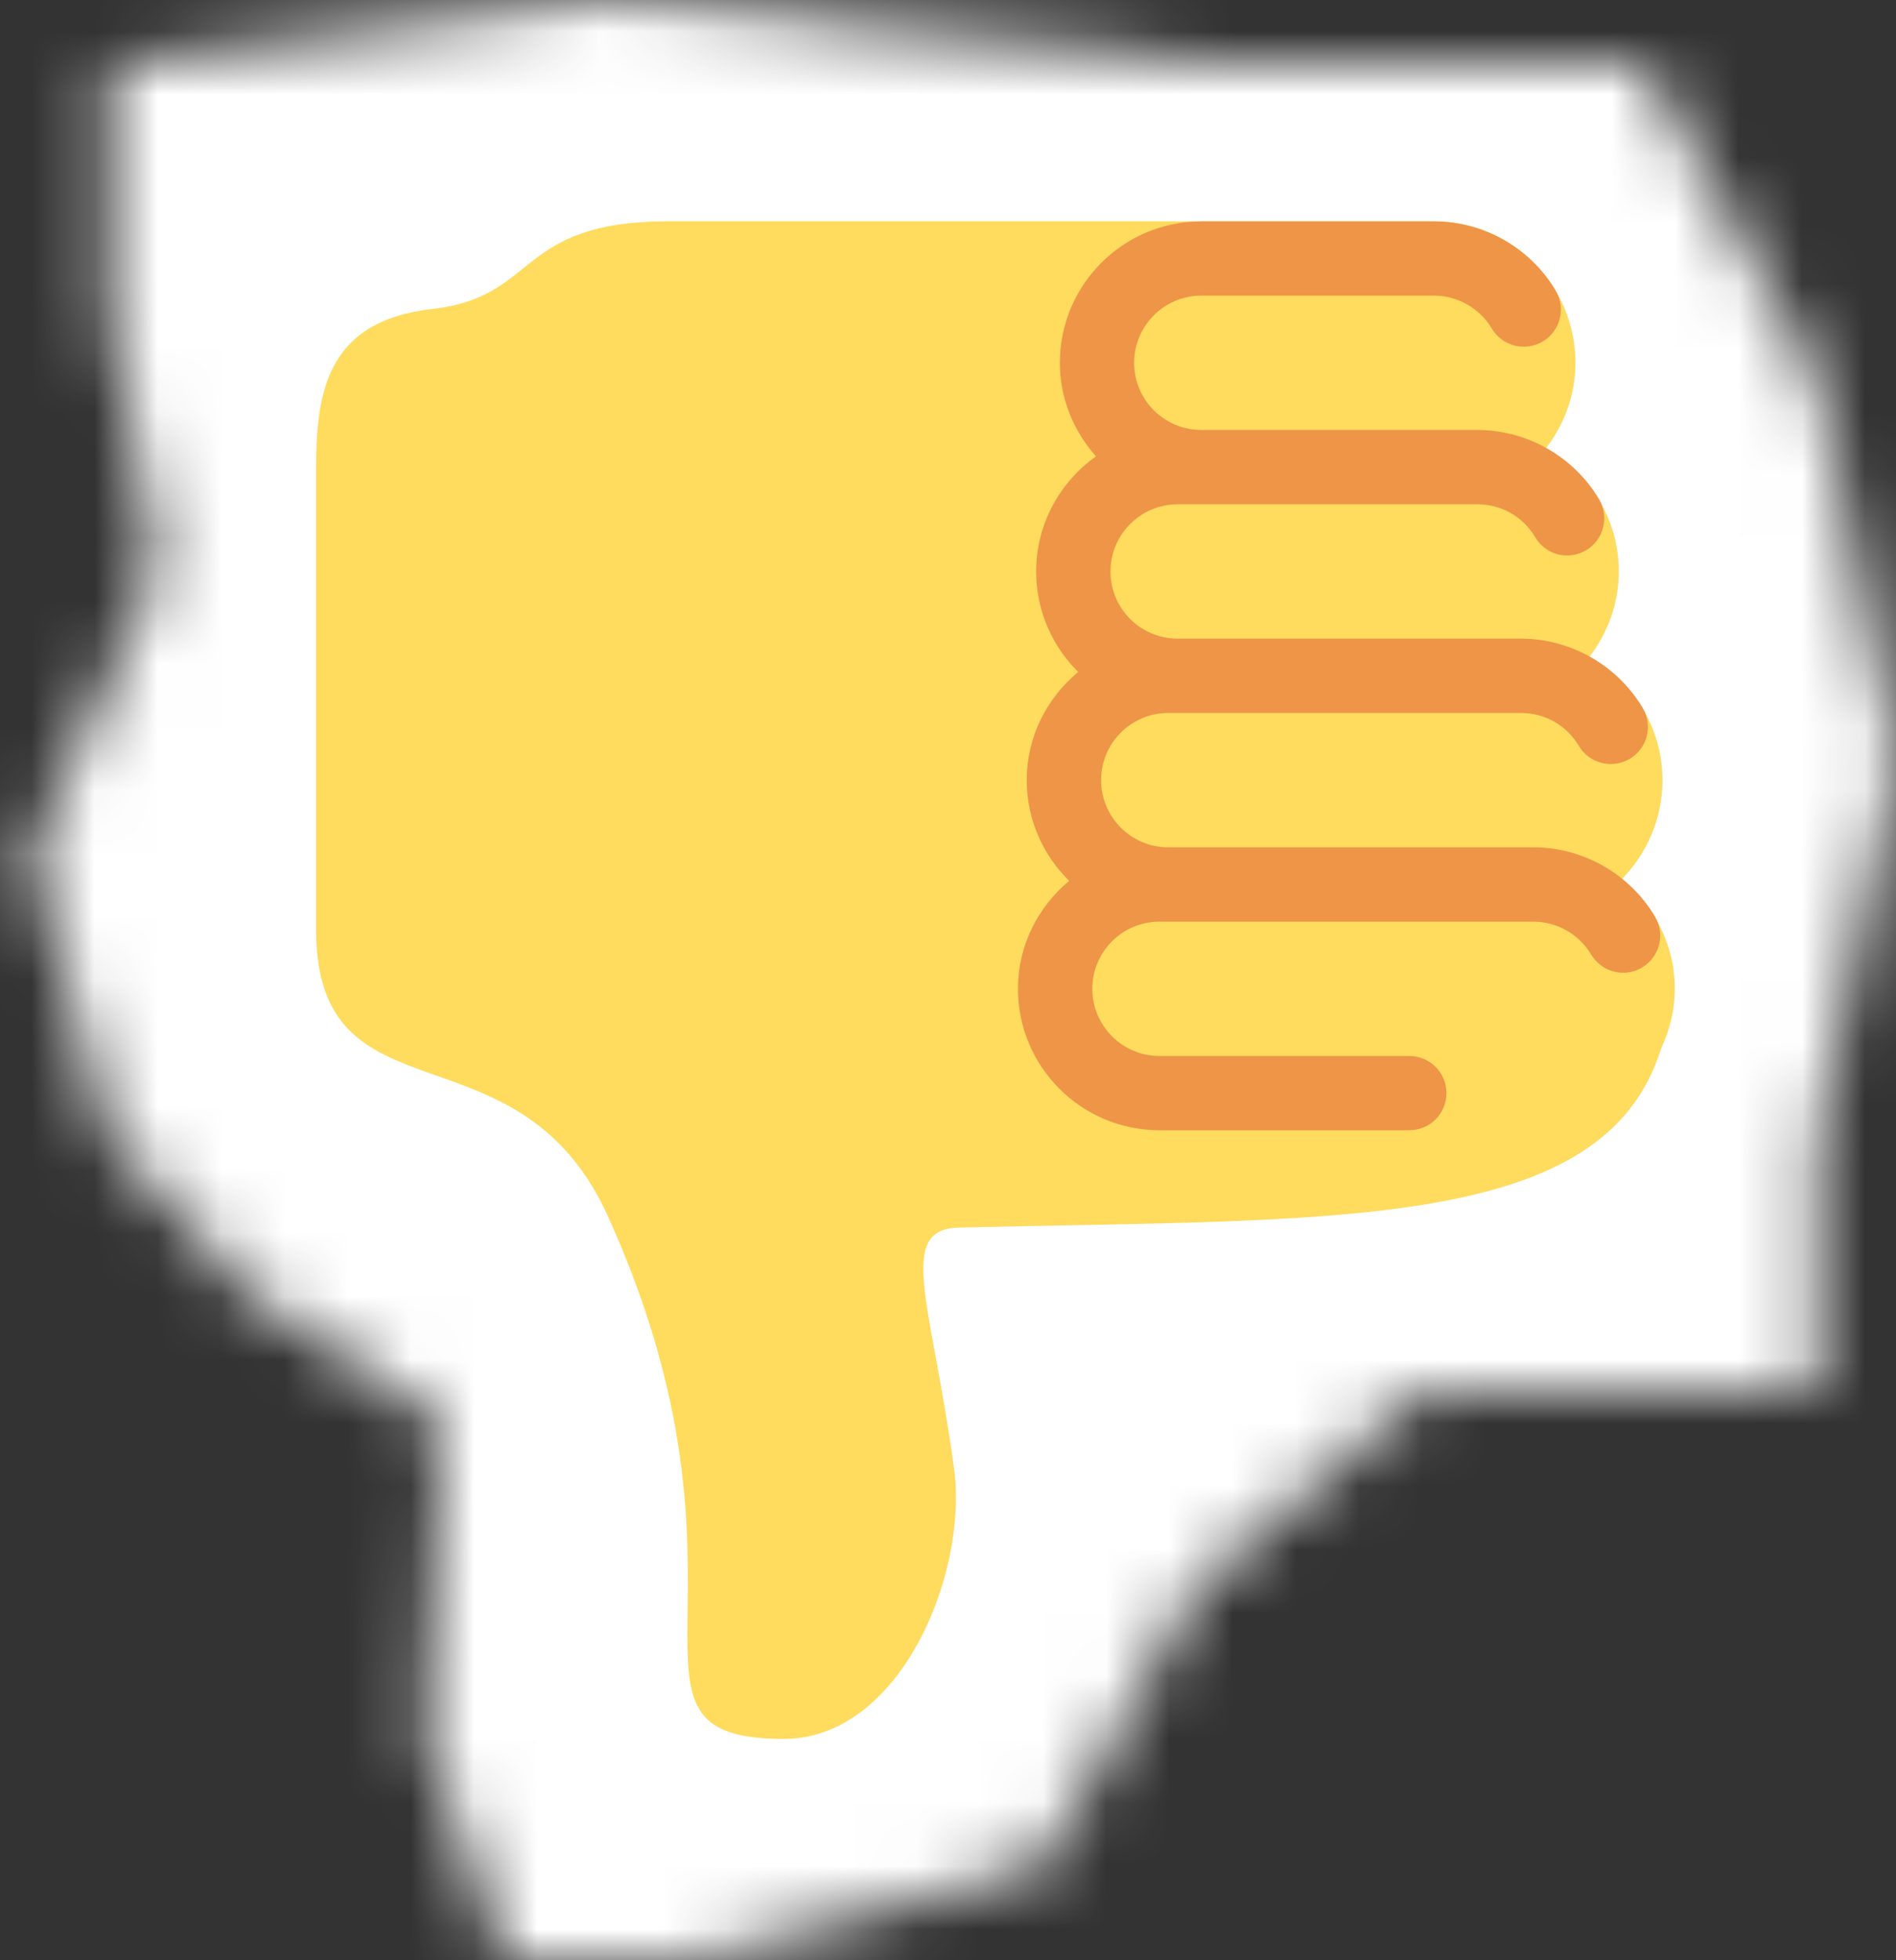
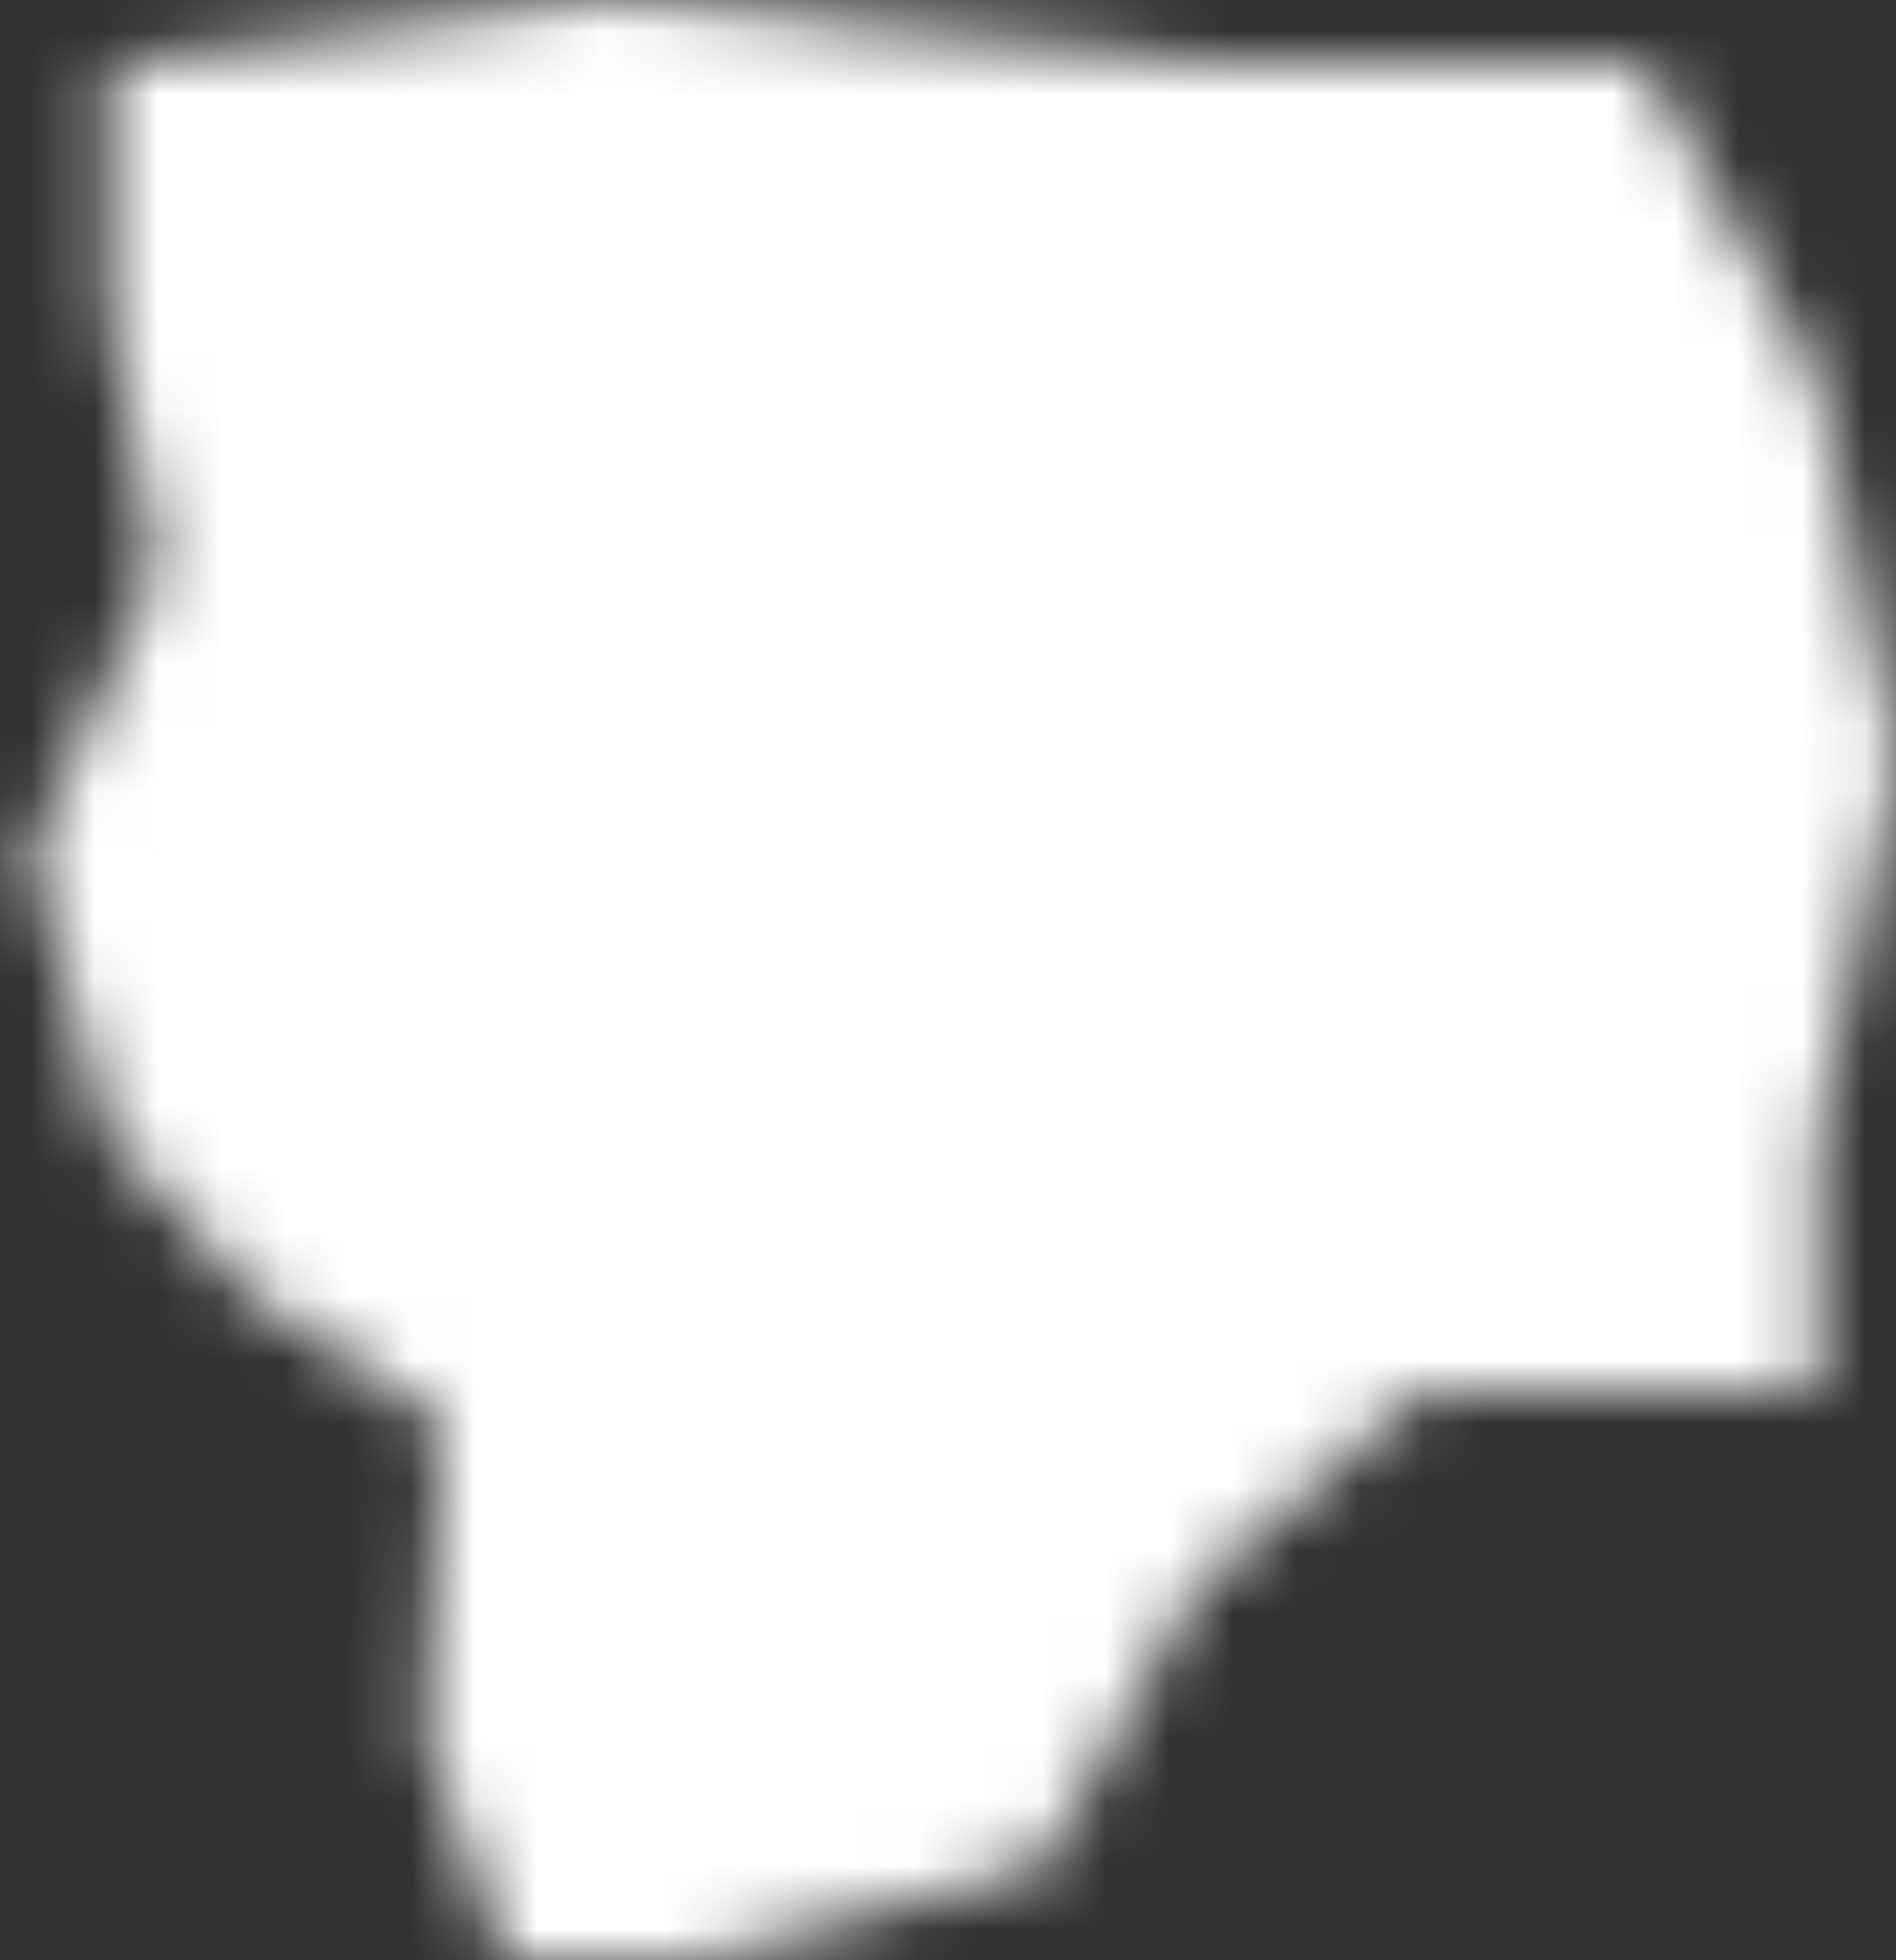
<svg xmlns="http://www.w3.org/2000/svg" width="30" height="31" viewBox="0 0 30 31" fill="none">
  <rect x="0" y="0" width="30" height="31" fill="#333333" stroke="none" />
  <mask id="mask0_2_1221" style="mask-type:alpha" maskUnits="userSpaceOnUse" x="0" y="0" width="30" height="31">
    <path d="M28.75 6L26 1H19L9.5 0L1.75 1V5L2.5 9L0.5 13.5L1.75 18L4 20.5L7 22.5L6.75 27.5L8 31H11L16.5 29.5L19 25L22.5 22H26H28.75V18L30 12L28.75 6Z" fill="#D9D9D9" />
  </mask>
  <g mask="url(#mask0_2_1221)">
    <rect width="85" height="80" transform="matrix(1 0 0 -1 -27.75 55.5)" fill="white" />
-     <path d="M26.5 15.637C26.5 15.975 26.419 16.292 26.284 16.58C25.384 19.483 21.168 19.271 15.172 19.413C14.169 19.436 14.743 20.619 15.095 23.217C15.324 24.906 14.234 27.5 12.402 27.5C9.382 27.5 12.287 25.119 9.617 19.23C8.19 16.084 5 17.846 5 14.685V7.491C5 6.261 5.121 5.079 6.852 4.884C8.53 4.695 8.153 3.5 10.573 3.5H22.69C23.924 3.5 24.928 4.504 24.928 5.738C24.928 6.249 24.749 6.715 24.459 7.092C25.144 7.475 25.614 8.199 25.614 9.038C25.614 9.548 25.436 10.014 25.147 10.39C25.834 10.773 26.305 11.497 26.305 12.337C26.305 12.947 26.058 13.5 25.66 13.905C26.168 14.315 26.5 14.935 26.5 15.637Z" fill="#FFDB5E" />
-     <path d="M18.485 13.4H24.263C25.048 13.4 25.786 13.82 26.187 14.496C26.352 14.775 26.261 15.135 25.981 15.301C25.702 15.467 25.342 15.373 25.176 15.095C24.986 14.774 24.635 14.575 24.262 14.575H18.346C17.76 14.575 17.283 15.051 17.283 15.637C17.283 16.223 17.76 16.7 18.346 16.7H22.299C22.624 16.7 22.887 16.963 22.887 17.287C22.887 17.611 22.624 17.874 22.299 17.874H18.346C17.111 17.874 16.107 16.871 16.107 15.637C16.107 14.949 16.426 14.341 16.917 13.93C16.504 13.524 16.246 12.96 16.246 12.337C16.246 11.647 16.567 11.037 17.06 10.626C16.65 10.221 16.395 9.659 16.395 9.038C16.395 8.286 16.771 7.623 17.342 7.217C16.99 6.822 16.77 6.307 16.77 5.738C16.77 4.504 17.773 3.501 19.008 3.501H22.69C23.476 3.501 24.214 3.92 24.615 4.596C24.781 4.875 24.689 5.235 24.41 5.401C24.131 5.565 23.77 5.475 23.605 5.196C23.414 4.875 23.063 4.675 22.69 4.675H19.008C18.421 4.675 17.945 5.152 17.945 5.738C17.945 6.324 18.421 6.8 19.008 6.8H23.376C24.162 6.8 24.901 7.22 25.302 7.896C25.467 8.175 25.375 8.536 25.097 8.701C24.815 8.869 24.456 8.775 24.292 8.496C24.098 8.169 23.755 7.975 23.376 7.975H18.634C18.047 7.975 17.571 8.452 17.571 9.038C17.571 9.624 18.047 10.1 18.634 10.1H24.067C24.852 10.1 25.59 10.52 25.992 11.196C26.158 11.474 26.066 11.835 25.787 12C25.507 12.165 25.147 12.074 24.982 11.796C24.788 11.469 24.445 11.275 24.067 11.275H18.485C17.899 11.275 17.422 11.751 17.422 12.337C17.422 12.923 17.898 13.4 18.485 13.4Z" fill="#EE9547" />
  </g>
</svg>